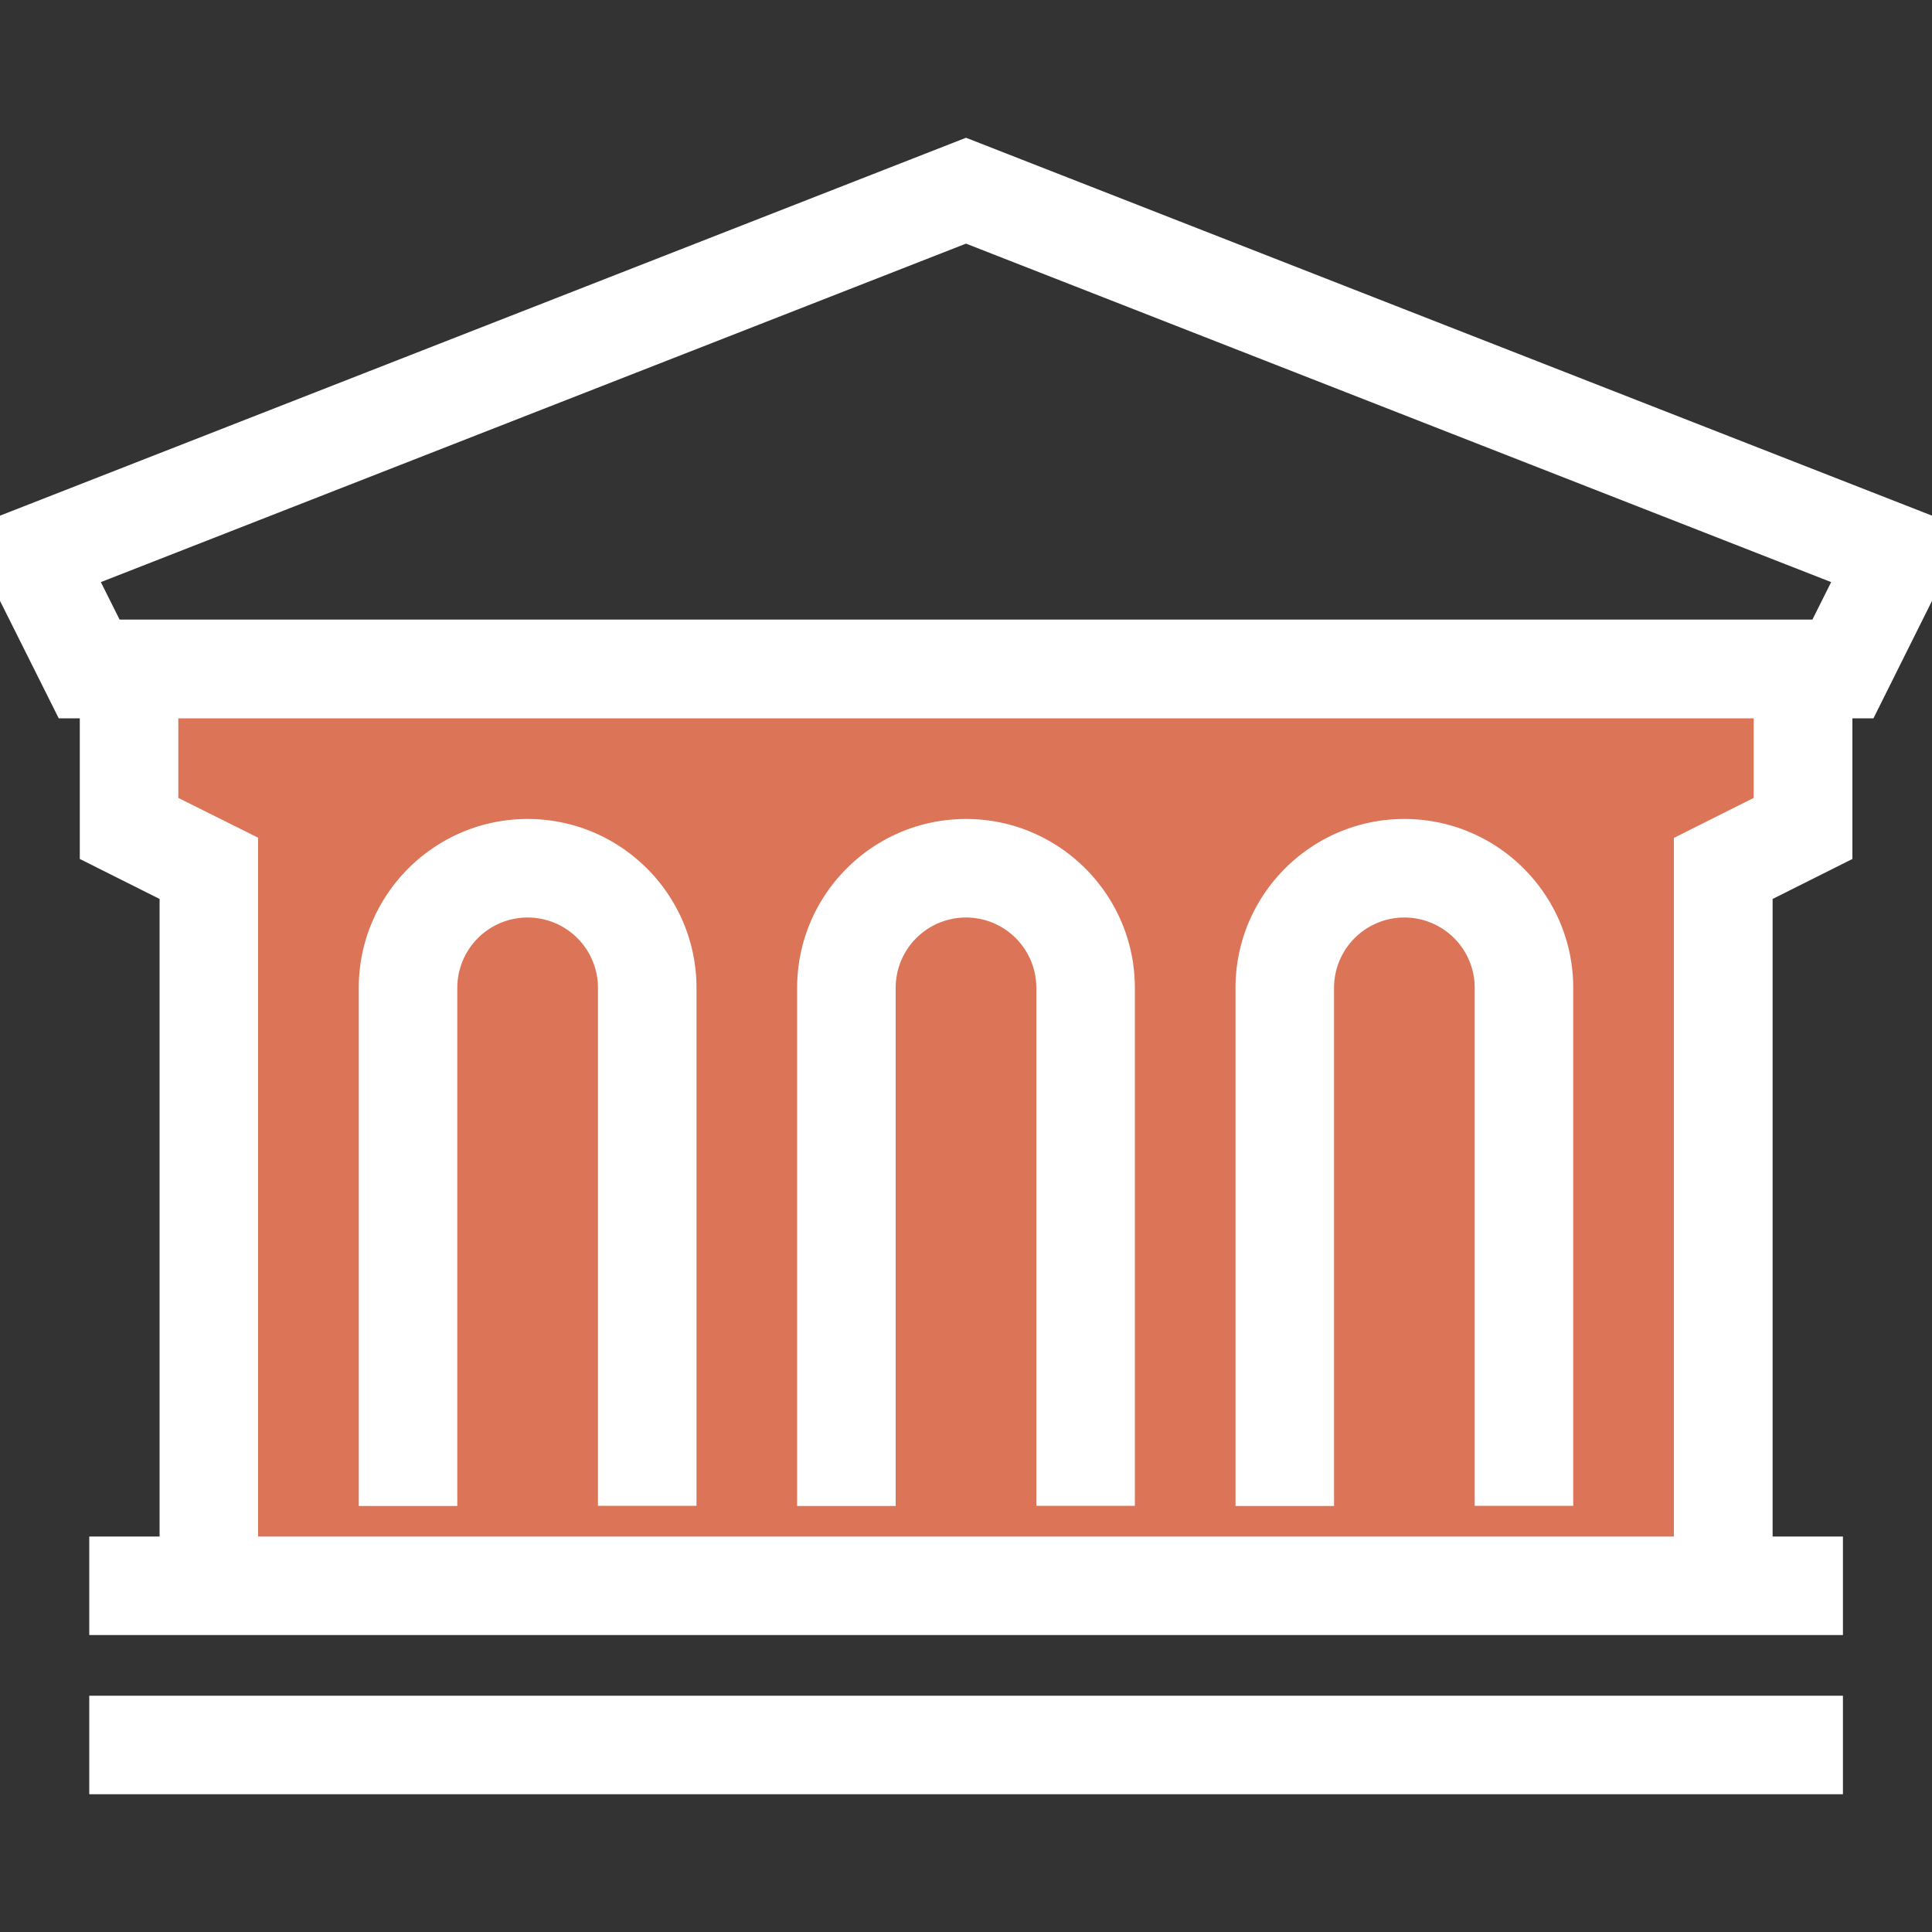
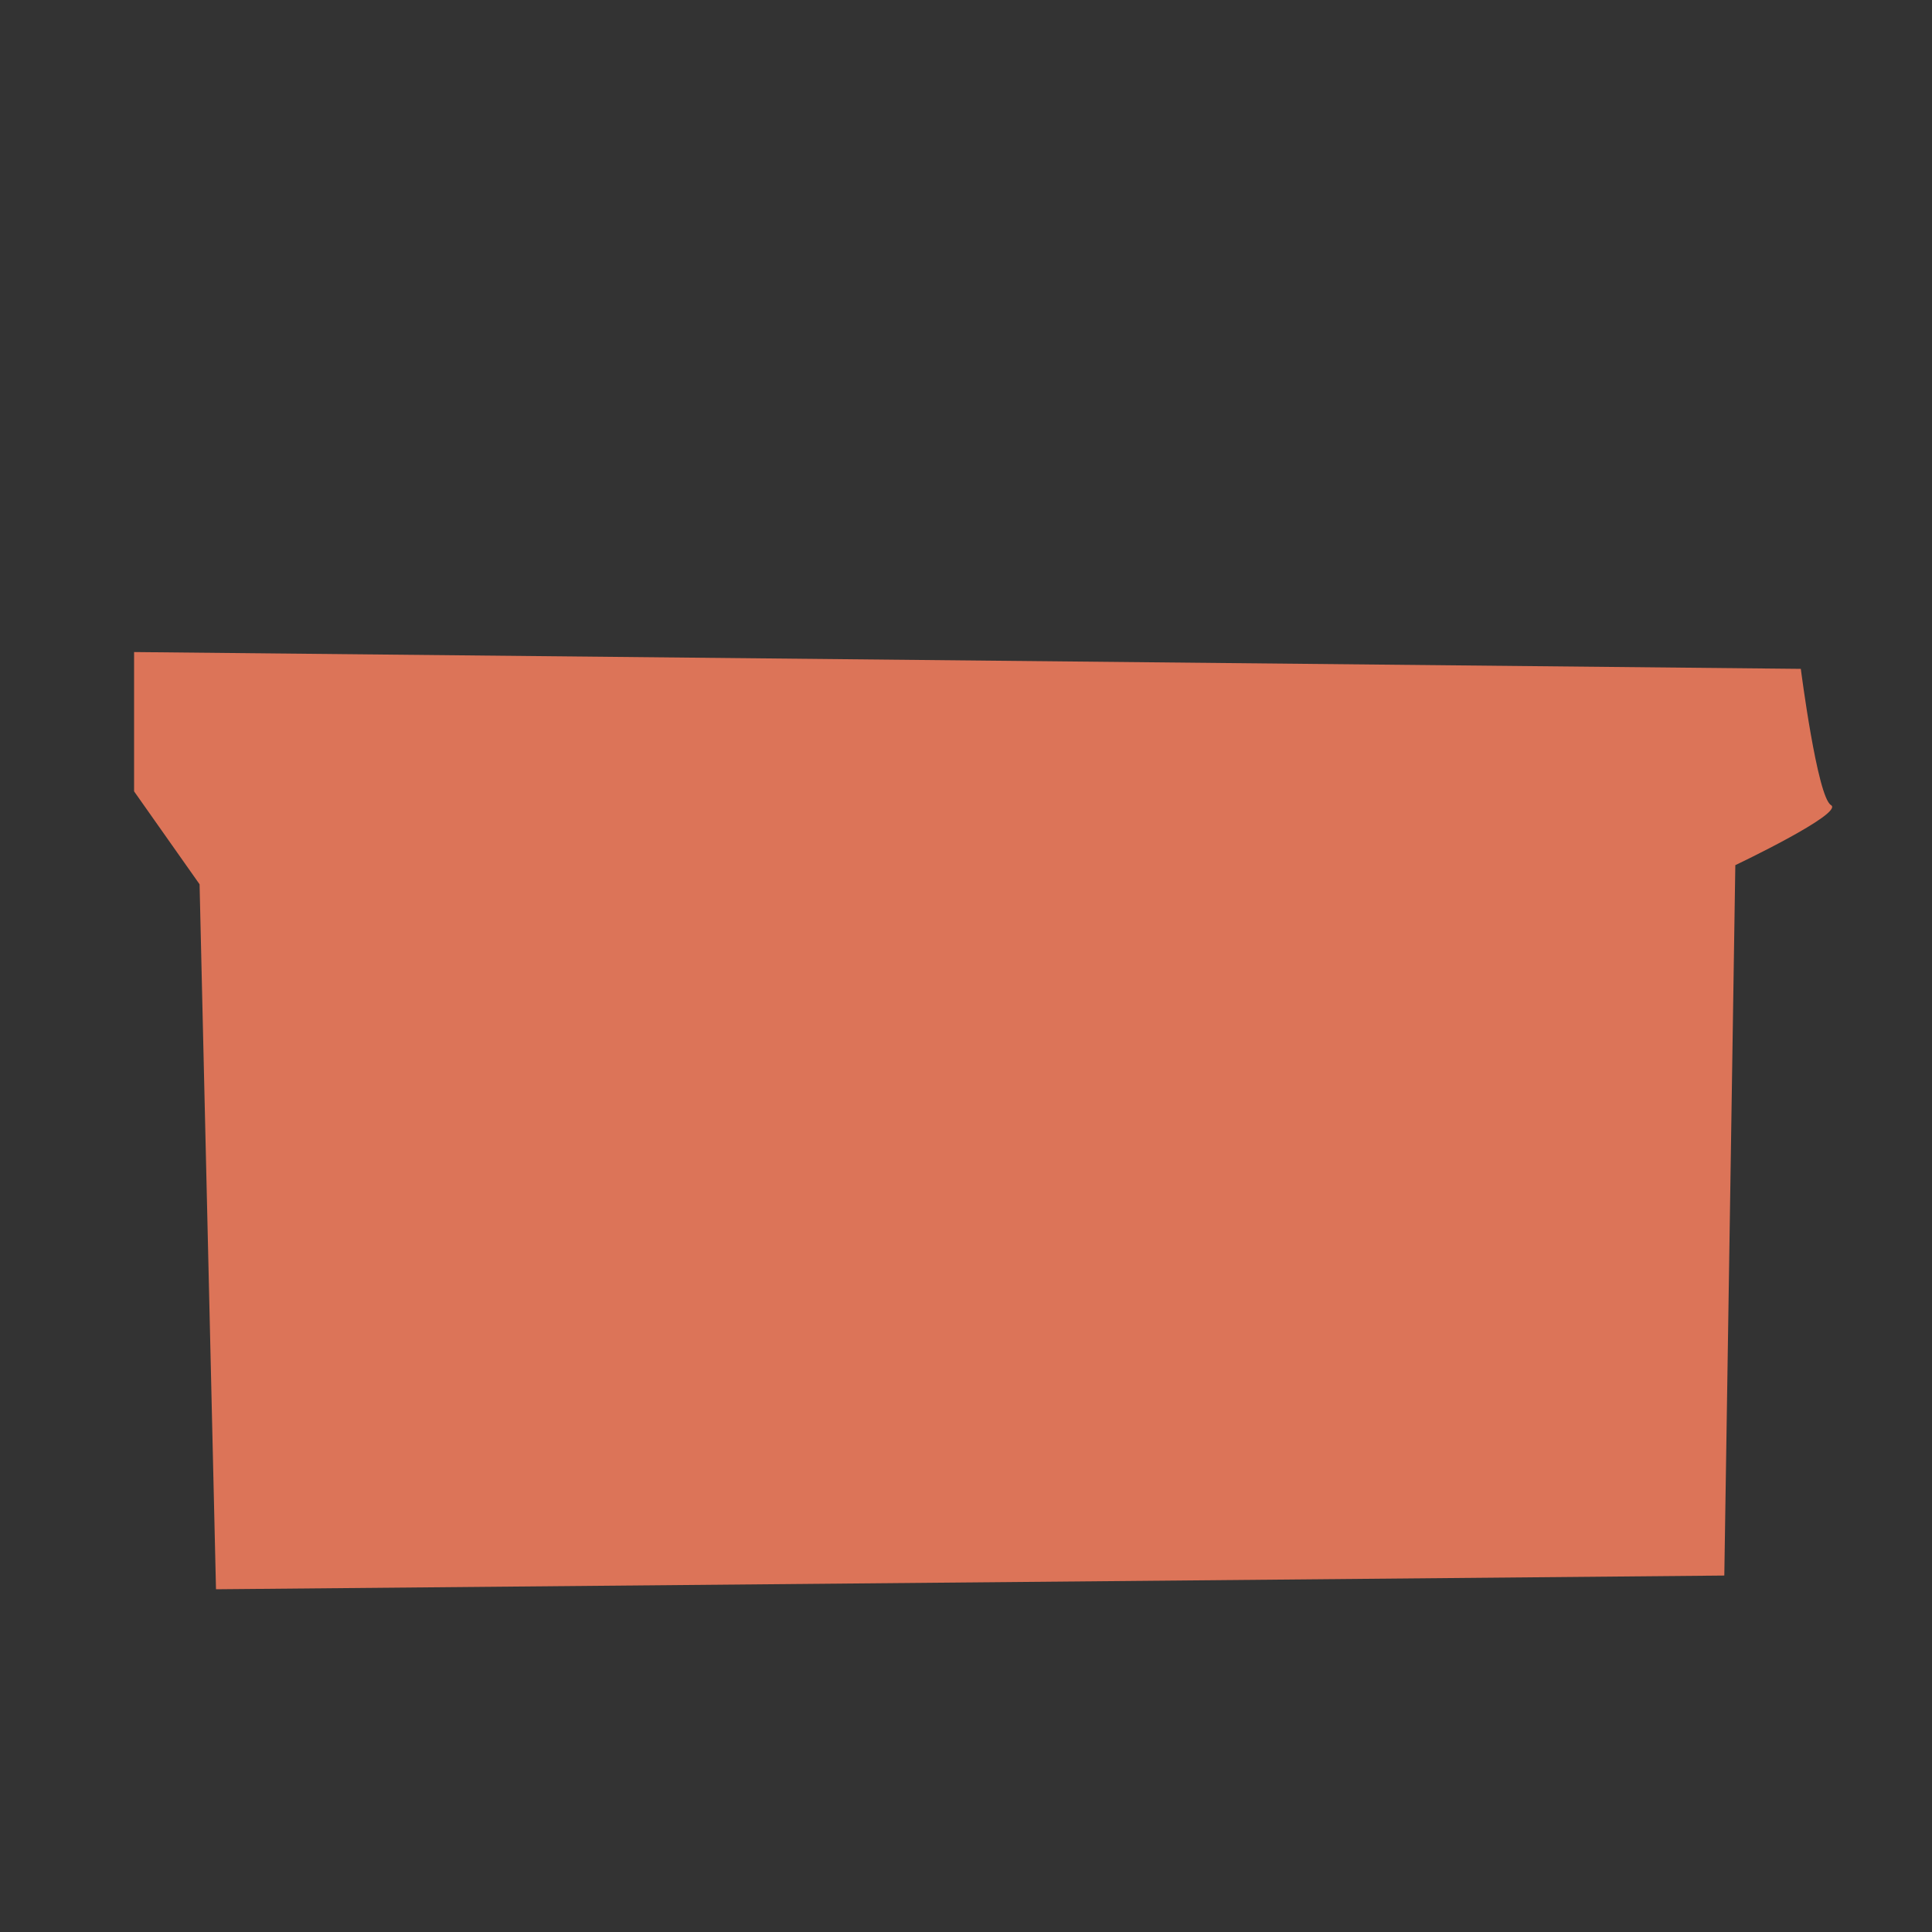
<svg xmlns="http://www.w3.org/2000/svg" version="1.1" id="Calque_1" x="0" y="0" viewBox="0 0 100 100" xml:space="preserve">
  <rect x="0" y="0" width="100" height="100" fill="#333333" stroke="none" />
  <style>.st0{fill:#dc7458}.st1{fill:#fff}</style>
  <path d="M6.94 33.75v7.21l3.39 4.81.85 36.49 78.07-.71.57-36.77s5.66-2.69 4.95-3.11-1.56-7.05-1.56-7.05l-86.27-.87z" class="st0" />
-   <path class="st1" d="M81.43 77.94h-5.1V51.13a3.64 3.64 0 00-7.28 0v26.82h-5.1V51.13c0-4.82 3.92-8.74 8.74-8.74s8.74 3.92 8.74 8.74v26.81zM58.74 77.94h-5.1V51.13a3.64 3.64 0 00-7.28 0v26.82h-5.1V51.13c0-4.82 3.92-8.74 8.74-8.74s8.74 3.92 8.74 8.74v26.81zM36.05 77.94h-5.1V51.13a3.64 3.64 0 00-7.28 0v26.82h-5.1V51.13c0-4.82 3.92-8.74 8.74-8.74s8.74 3.92 8.74 8.74v26.81z" />
-   <path class="st1" d="M50 7.13L0 26.69v4.41l3.04 6.08h1.09v7.28l4.13 2.07v33H4.62v5.1h90.77v-5.1h-3.64v-33l4.13-2.07v-7.28h1.09L100 31.1v-4.41L50 7.13zm0 5.48l44.78 17.52-.97 1.94H6.19l-.97-1.94L50 12.61zM90.77 41.3l-4.13 2.07v36.16H13.36V43.36L9.23 41.3v-4.12h81.54v4.12zM4.62 87.77h90.77v5.1H4.62z" />
</svg>